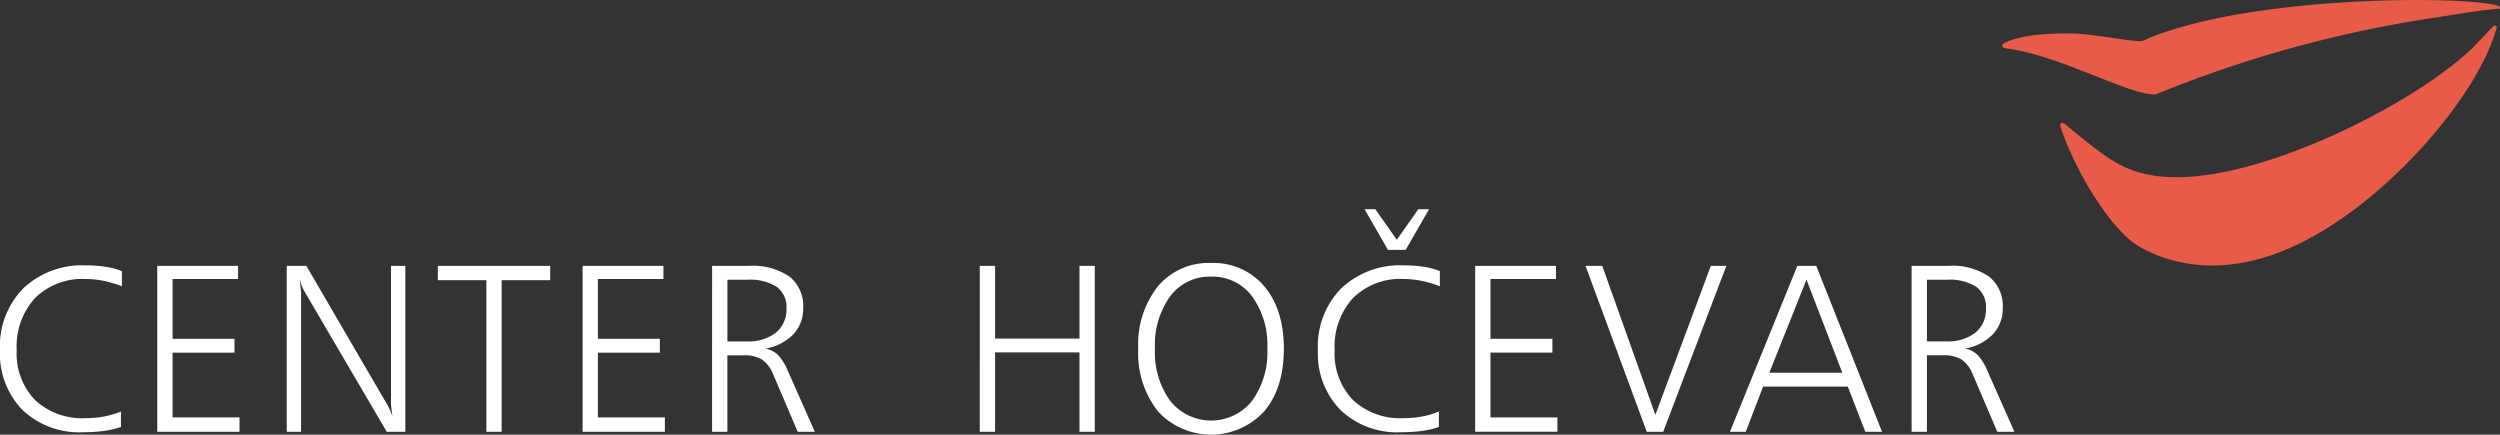
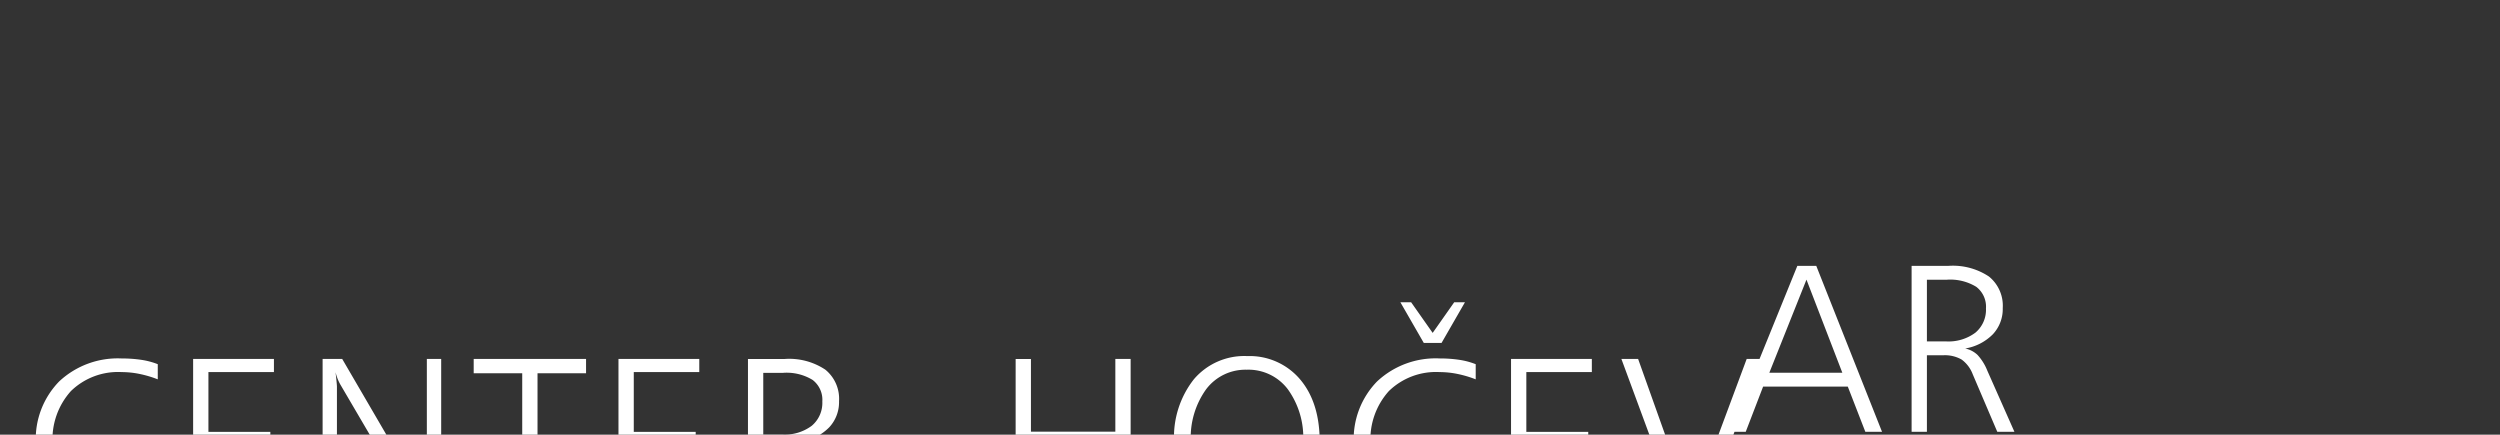
<svg xmlns="http://www.w3.org/2000/svg" height="59" viewBox="0 0 339.361 59" width="339.361">
  <rect x="0" y="0" width="339.361" height="59" fill="#333333" stroke="none" />
-   <path d="m259.693 31.756h5a8.833 8.833 0 0 1 5.5 1.45 5.089 5.089 0 0 1 1.871 4.289 5 5 0 0 1 -1.331 3.537 6.859 6.859 0 0 1 -3.765 1.942 3.473 3.473 0 0 1 1.666.865 6.91 6.91 0 0 1 1.331 2.131l3.683 8.308h-2.326l-3.343-7.832a4.388 4.388 0 0 0 -1.5-1.974 4.584 4.584 0 0 0 -2.493-.579h-2.216v10.386h-2.077zm2.077 1.882v8.373h2.586a6.1 6.1 0 0 0 3.992-1.184 4.052 4.052 0 0 0 1.439-3.294 3.392 3.392 0 0 0 -1.32-2.932 6.752 6.752 0 0 0 -4-.963h-2.7zm-17.588-1.882h2.569l8.925 22.523h-2.266l-2.38-6.134h-11.494l-2.358 6.134h-2.142zm1.239 1.871-5.041 12.636h9.909zm-29.991-1.871h2.27l7.21 20.224 7.529-20.224h2.109l-8.573 22.523h-2.233zm-14.98 0h10.969v1.785h-8.892v8.113h8.405v1.882h-8.405v8.795h9.087v1.947h-11.164zm-15.019-7.691h1.46l2.921 4.154 2.921-4.154h1.46l-3.175 5.517h-2.412zm10.223 8.405v2.055a15.189 15.189 0 0 0 -2.537-.746 12.278 12.278 0 0 0 -2.358-.238 9.166 9.166 0 0 0 -6.891 2.575 9.788 9.788 0 0 0 -2.493 7.107 9.055 9.055 0 0 0 2.493 6.75 9.389 9.389 0 0 0 6.885 2.456 13.618 13.618 0 0 0 2.483-.222 11.339 11.339 0 0 0 2.288-.681v2.1a12.214 12.214 0 0 1 -2.315.541 21.508 21.508 0 0 1 -2.85.173 11.143 11.143 0 0 1 -8.205-3.029 10.936 10.936 0 0 1 -3.051-8.129 11.2 11.2 0 0 1 3.17-8.378 11.626 11.626 0 0 1 8.514-3.115 17.665 17.665 0 0 1 2.656.189 10.066 10.066 0 0 1 2.212.592zm-31.051-1.1a8.979 8.979 0 0 1 7.197 3.14q2.677 3.148 2.677 8.5t-2.677 8.505a9.8 9.8 0 0 1 -14.409-.005 12.732 12.732 0 0 1 -2.677-8.5 12.677 12.677 0 0 1 2.677-8.487 8.977 8.977 0 0 1 7.209-3.156zm0 1.85a6.675 6.675 0 0 0 -5.544 2.656 11.214 11.214 0 0 0 -2.077 7.1 11.263 11.263 0 0 0 2.077 7.118 7.111 7.111 0 0 0 11.094 0 11.232 11.232 0 0 0 2.082-7.118 11.184 11.184 0 0 0 -2.082-7.1 6.706 6.706 0 0 0 -5.553-2.659zm-31.4-1.46h2.077v9.866h11.456v-9.87h2.077v22.523h-2.077v-10.779h-11.457v10.779h-2.079zm-36.336 0h5a8.833 8.833 0 0 1 5.5 1.45 5.089 5.089 0 0 1 1.863 4.29 5 5 0 0 1 -1.331 3.537 6.859 6.859 0 0 1 -3.765 1.942 3.473 3.473 0 0 1 1.666.865 6.909 6.909 0 0 1 1.331 2.131l3.683 8.308h-2.326l-3.343-7.832a4.389 4.389 0 0 0 -1.5-1.974 4.585 4.585 0 0 0 -2.493-.579h-2.21v10.381h-2.076zm2.077 1.882v8.373h2.586a6.1 6.1 0 0 0 3.992-1.184 4.052 4.052 0 0 0 1.439-3.294 3.392 3.392 0 0 0 -1.32-2.932 6.752 6.752 0 0 0 -4-.963h-2.7zm-19.655-1.886h10.969v1.785h-8.892v8.113h8.405v1.882h-8.405v8.795h9.087v1.947h-11.164zm-19.654 0h15.253v1.944h-6.588v20.579h-2.077v-20.579h-6.588v-1.944zm-20.508 0h2.661l11.012 18.894a4.817 4.817 0 0 1 .287.568c.114.265.249.595.395.984a21.81 21.81 0 0 1 -.151-1.109 8.15 8.15 0 0 1 -.054-.9v-18.437h1.947v22.523h-2.524l-11.166-19.05a6.567 6.567 0 0 1 -.352-.73 8.379 8.379 0 0 1 -.3-.936c.065.519.108.947.141 1.293s.049.573.049.687v18.736h-1.945zm-17.577 0h10.969v1.785h-8.892v8.113h8.405v1.882h-8.405v8.795h9.087v1.947h-11.164v-22.522zm-4.8.714v2.055a15.191 15.191 0 0 0 -2.537-.746 12.279 12.279 0 0 0 -2.358-.238 9.166 9.166 0 0 0 -6.891 2.575 9.788 9.788 0 0 0 -2.493 7.107 9.055 9.055 0 0 0 2.493 6.75 9.389 9.389 0 0 0 6.885 2.456 13.619 13.619 0 0 0 2.483-.222 11.341 11.341 0 0 0 2.288-.681v2.1a12.213 12.213 0 0 1 -2.315.541 21.508 21.508 0 0 1 -2.85.173 11.143 11.143 0 0 1 -8.205-3.029 10.937 10.937 0 0 1 -3.05-8.126 11.2 11.2 0 0 1 3.17-8.378 11.626 11.626 0 0 1 8.514-3.115 17.667 17.667 0 0 1 2.656.189 10.063 10.063 0 0 1 2.214.589z" fill="#fff" transform="translate(-.203 4.332)" />
-   <path d="m297.658 3.693c-2.508 9.725-17.012 26.4-30.712 30.99-7.348 2.461-13.555 1.3-18.025-1.337-3.18-1.872-8.1-9.1-10.481-16.131-.164-.449.166-.727.541-.419 5.576 4.5 8.072 7 14.365 7.244 13.31.518 35.611-11.276 42.117-18.668.683-.672 1.218-1.323 1.772-1.834.139-.131.462 0 .422.155m-66.935 2.207c1.694-.951 5.053-1.444 9.439-1.355 2.851.057 8.426 1.241 9.41 1.009 14.386-6.444 45.59-6.14 48.434-4.682.116.062.128.3.03.311-2.677.18-5.345.7-7.992 1.082v.012a164.137 164.137 0 0 0 -38.707 10.55c-3.545.142-12.936-5.345-20.392-6.276-.452-.038-.499-.495-.222-.651z" fill="#e85b48" fill-rule="evenodd" transform="translate(41.26)" />
+   <path d="m259.693 31.756h5a8.833 8.833 0 0 1 5.5 1.45 5.089 5.089 0 0 1 1.871 4.289 5 5 0 0 1 -1.331 3.537 6.859 6.859 0 0 1 -3.765 1.942 3.473 3.473 0 0 1 1.666.865 6.91 6.91 0 0 1 1.331 2.131l3.683 8.308h-2.326l-3.343-7.832a4.388 4.388 0 0 0 -1.5-1.974 4.584 4.584 0 0 0 -2.493-.579h-2.216v10.386h-2.077zm2.077 1.882v8.373h2.586a6.1 6.1 0 0 0 3.992-1.184 4.052 4.052 0 0 0 1.439-3.294 3.392 3.392 0 0 0 -1.32-2.932 6.752 6.752 0 0 0 -4-.963h-2.7zm-17.588-1.882h2.569l8.925 22.523h-2.266l-2.38-6.134h-11.494l-2.358 6.134h-2.142zm1.239 1.871-5.041 12.636h9.909m-29.991-1.871h2.27l7.21 20.224 7.529-20.224h2.109l-8.573 22.523h-2.233zm-14.98 0h10.969v1.785h-8.892v8.113h8.405v1.882h-8.405v8.795h9.087v1.947h-11.164zm-15.019-7.691h1.46l2.921 4.154 2.921-4.154h1.46l-3.175 5.517h-2.412zm10.223 8.405v2.055a15.189 15.189 0 0 0 -2.537-.746 12.278 12.278 0 0 0 -2.358-.238 9.166 9.166 0 0 0 -6.891 2.575 9.788 9.788 0 0 0 -2.493 7.107 9.055 9.055 0 0 0 2.493 6.75 9.389 9.389 0 0 0 6.885 2.456 13.618 13.618 0 0 0 2.483-.222 11.339 11.339 0 0 0 2.288-.681v2.1a12.214 12.214 0 0 1 -2.315.541 21.508 21.508 0 0 1 -2.85.173 11.143 11.143 0 0 1 -8.205-3.029 10.936 10.936 0 0 1 -3.051-8.129 11.2 11.2 0 0 1 3.17-8.378 11.626 11.626 0 0 1 8.514-3.115 17.665 17.665 0 0 1 2.656.189 10.066 10.066 0 0 1 2.212.592zm-31.051-1.1a8.979 8.979 0 0 1 7.197 3.14q2.677 3.148 2.677 8.5t-2.677 8.505a9.8 9.8 0 0 1 -14.409-.005 12.732 12.732 0 0 1 -2.677-8.5 12.677 12.677 0 0 1 2.677-8.487 8.977 8.977 0 0 1 7.209-3.156zm0 1.85a6.675 6.675 0 0 0 -5.544 2.656 11.214 11.214 0 0 0 -2.077 7.1 11.263 11.263 0 0 0 2.077 7.118 7.111 7.111 0 0 0 11.094 0 11.232 11.232 0 0 0 2.082-7.118 11.184 11.184 0 0 0 -2.082-7.1 6.706 6.706 0 0 0 -5.553-2.659zm-31.4-1.46h2.077v9.866h11.456v-9.87h2.077v22.523h-2.077v-10.779h-11.457v10.779h-2.079zm-36.336 0h5a8.833 8.833 0 0 1 5.5 1.45 5.089 5.089 0 0 1 1.863 4.29 5 5 0 0 1 -1.331 3.537 6.859 6.859 0 0 1 -3.765 1.942 3.473 3.473 0 0 1 1.666.865 6.909 6.909 0 0 1 1.331 2.131l3.683 8.308h-2.326l-3.343-7.832a4.389 4.389 0 0 0 -1.5-1.974 4.585 4.585 0 0 0 -2.493-.579h-2.21v10.381h-2.076zm2.077 1.882v8.373h2.586a6.1 6.1 0 0 0 3.992-1.184 4.052 4.052 0 0 0 1.439-3.294 3.392 3.392 0 0 0 -1.32-2.932 6.752 6.752 0 0 0 -4-.963h-2.7zm-19.655-1.886h10.969v1.785h-8.892v8.113h8.405v1.882h-8.405v8.795h9.087v1.947h-11.164zm-19.654 0h15.253v1.944h-6.588v20.579h-2.077v-20.579h-6.588v-1.944zm-20.508 0h2.661l11.012 18.894a4.817 4.817 0 0 1 .287.568c.114.265.249.595.395.984a21.81 21.81 0 0 1 -.151-1.109 8.15 8.15 0 0 1 -.054-.9v-18.437h1.947v22.523h-2.524l-11.166-19.05a6.567 6.567 0 0 1 -.352-.73 8.379 8.379 0 0 1 -.3-.936c.065.519.108.947.141 1.293s.049.573.049.687v18.736h-1.945zm-17.577 0h10.969v1.785h-8.892v8.113h8.405v1.882h-8.405v8.795h9.087v1.947h-11.164v-22.522zm-4.8.714v2.055a15.191 15.191 0 0 0 -2.537-.746 12.279 12.279 0 0 0 -2.358-.238 9.166 9.166 0 0 0 -6.891 2.575 9.788 9.788 0 0 0 -2.493 7.107 9.055 9.055 0 0 0 2.493 6.75 9.389 9.389 0 0 0 6.885 2.456 13.619 13.619 0 0 0 2.483-.222 11.341 11.341 0 0 0 2.288-.681v2.1a12.213 12.213 0 0 1 -2.315.541 21.508 21.508 0 0 1 -2.85.173 11.143 11.143 0 0 1 -8.205-3.029 10.937 10.937 0 0 1 -3.05-8.126 11.2 11.2 0 0 1 3.17-8.378 11.626 11.626 0 0 1 8.514-3.115 17.667 17.667 0 0 1 2.656.189 10.063 10.063 0 0 1 2.214.589z" fill="#fff" transform="translate(-.203 4.332)" />
</svg>